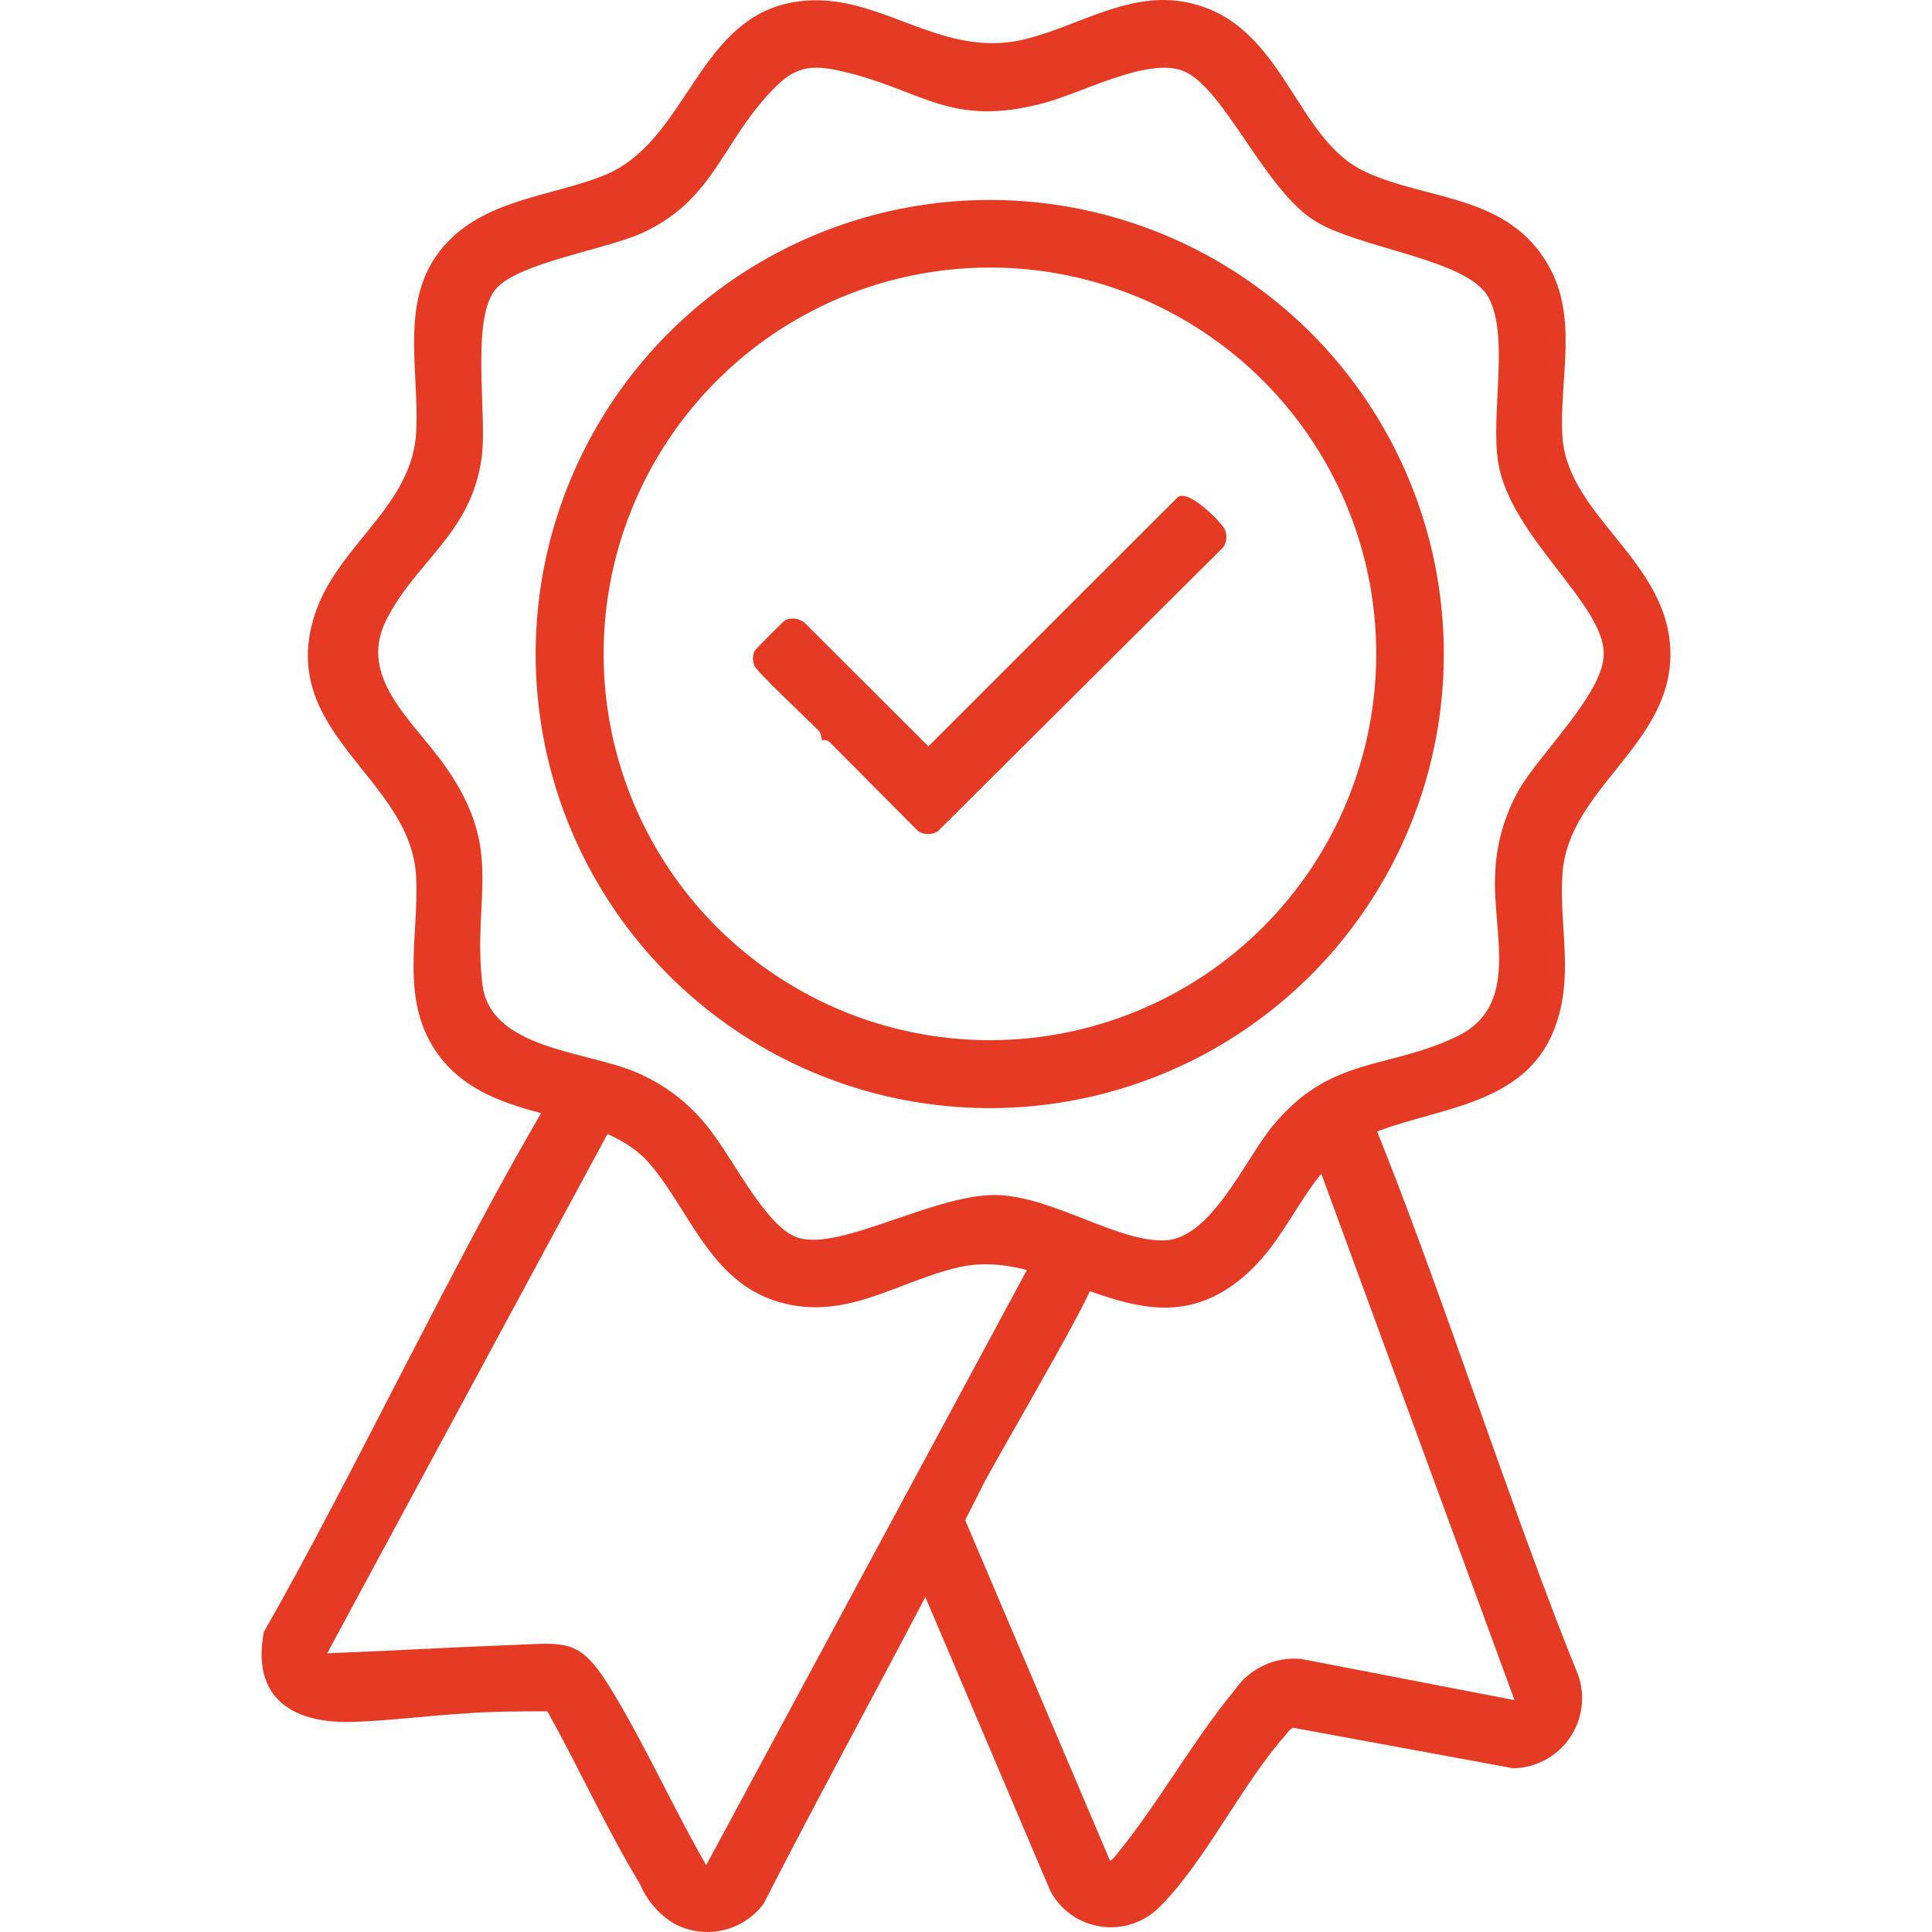
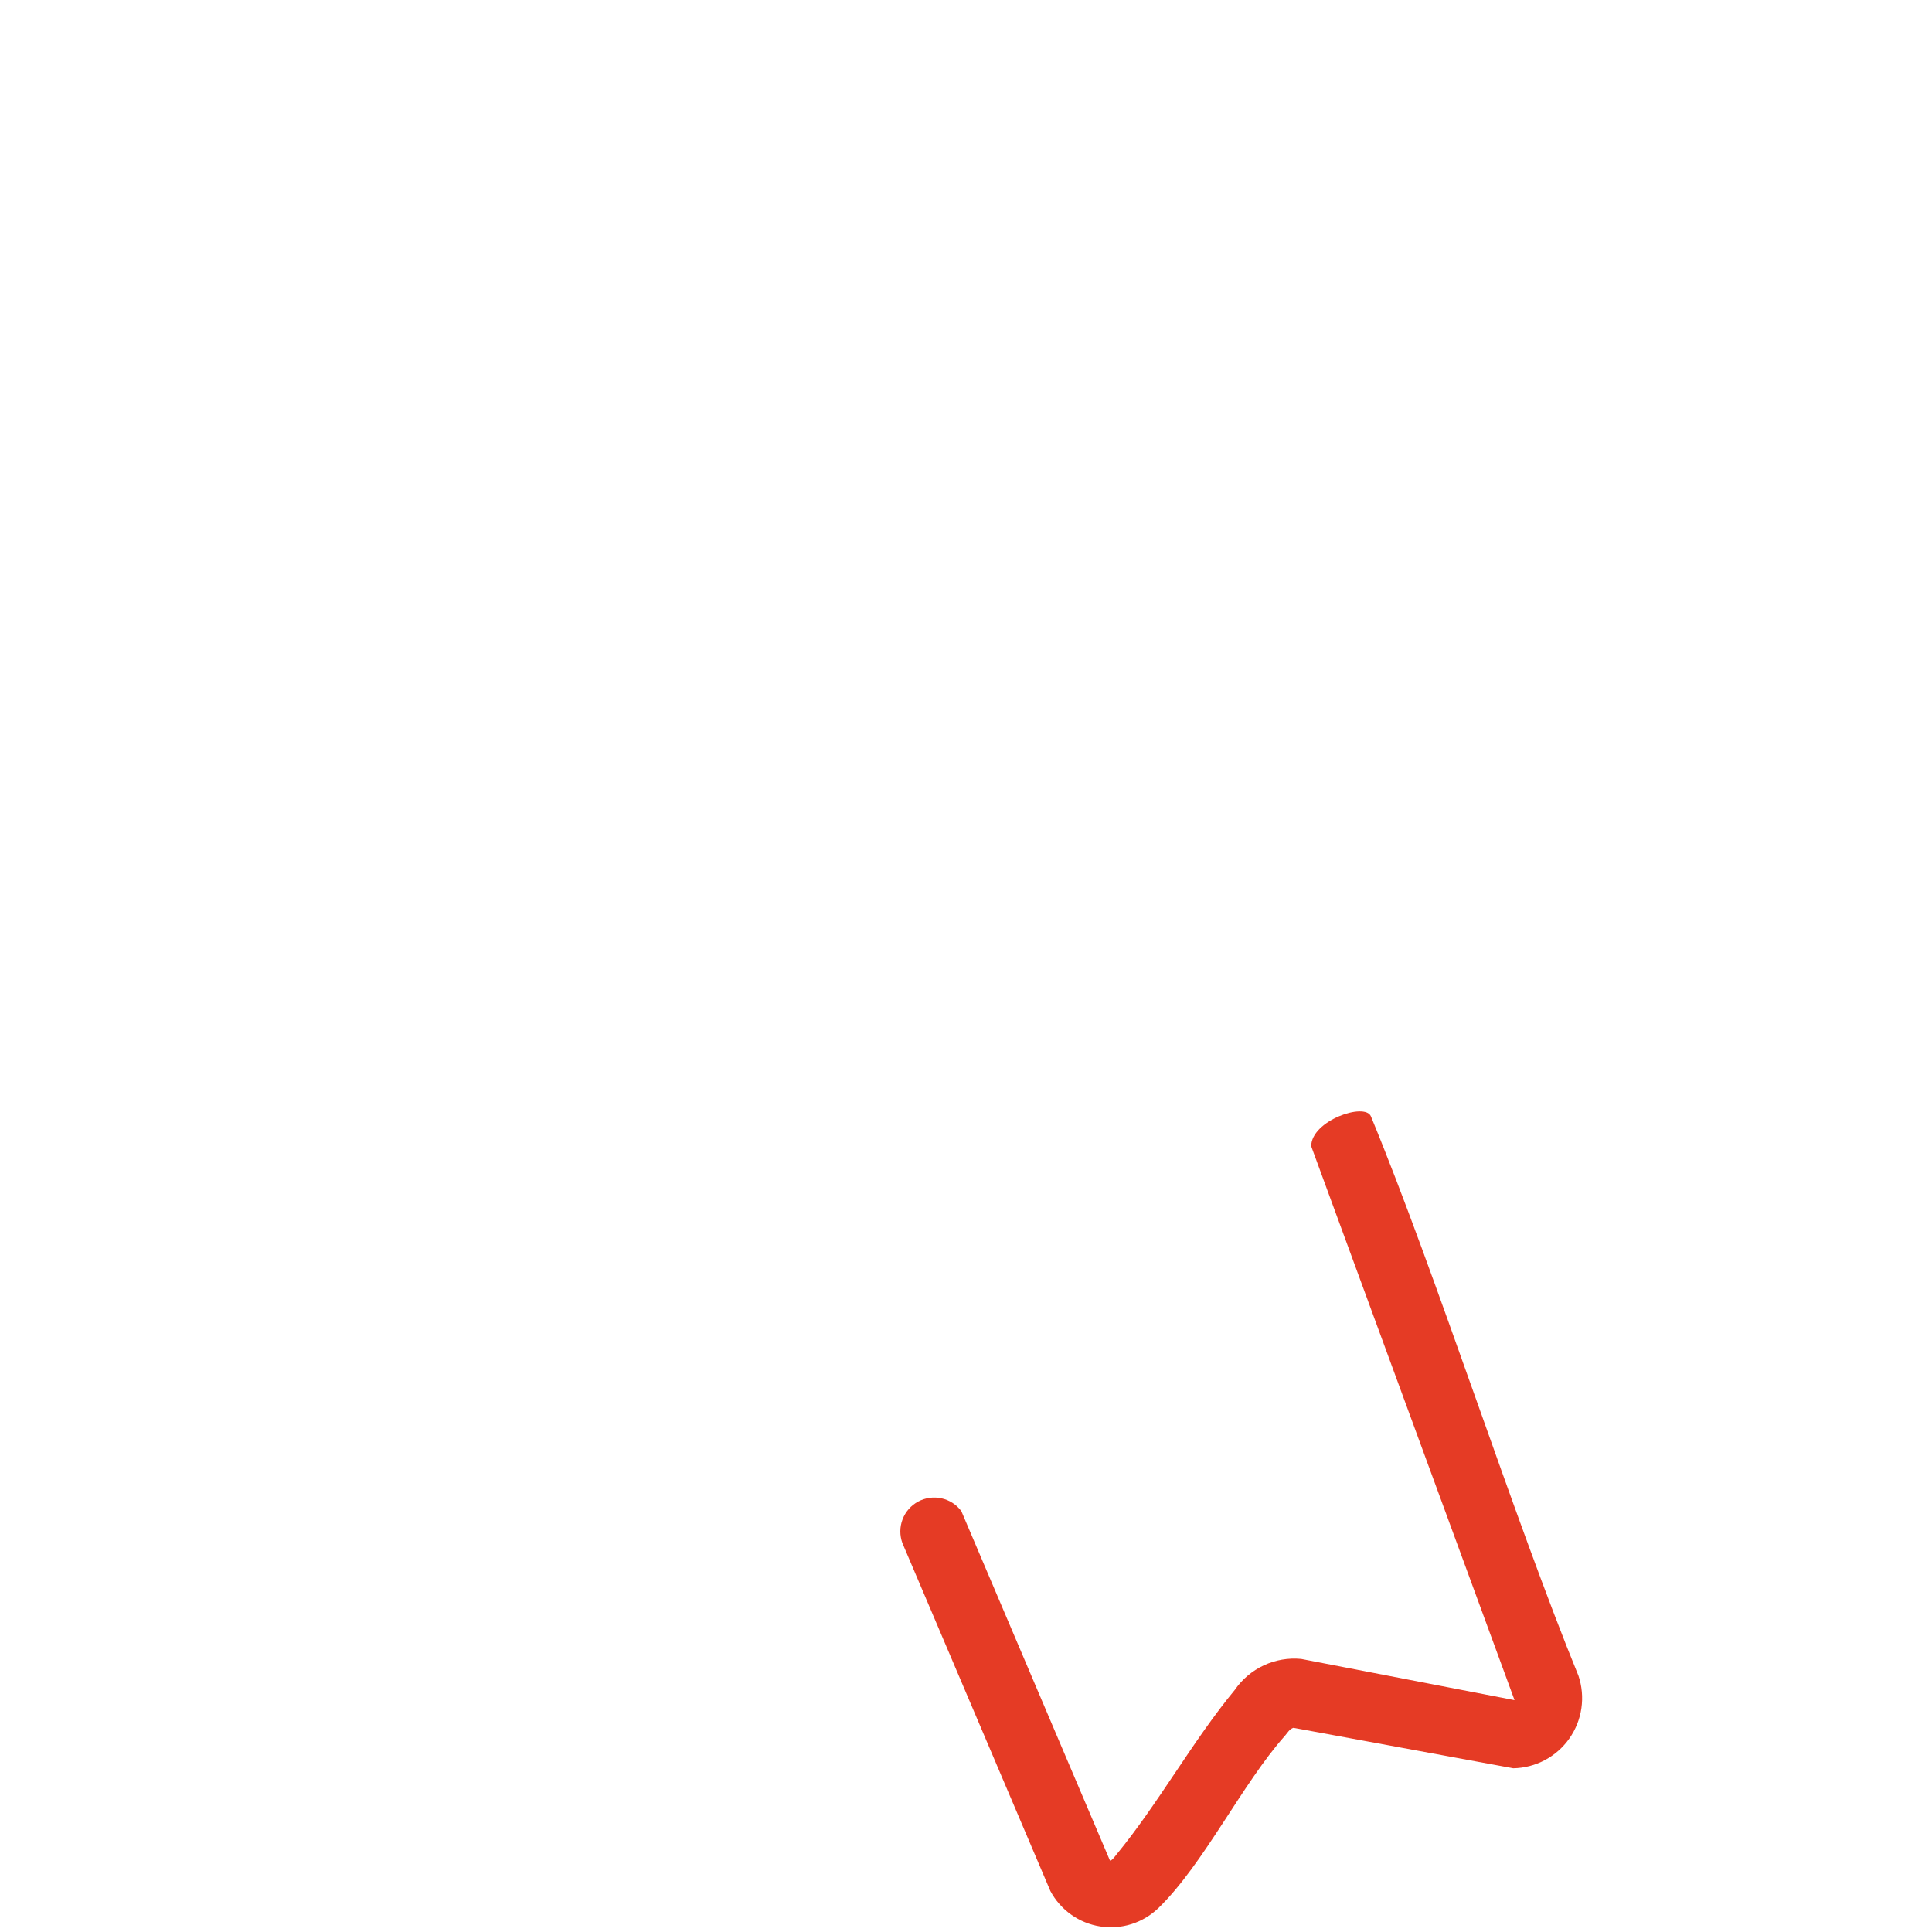
<svg xmlns="http://www.w3.org/2000/svg" width="100" height="100" viewBox="0 0 100 100" fill="none">
-   <path d="M23.175 12.521C25.279 10.312 28.541 10.151 31.215 9.099C35.519 7.402 36.012 1.191 40.838 0.158C45.332 -0.79 48.527 3.249 53.22 1.988C56.064 1.239 58.7 -0.6 61.753 0.196C66.493 1.4 67.034 7.193 70.646 8.881C73.775 10.35 77.766 10.056 79.928 13.384C81.824 16.228 80.667 19.584 80.876 22.675C81.208 26.781 86.413 29.066 86.46 33.806C86.508 38.547 81.208 40.794 80.876 45.183C80.667 47.971 81.549 50.616 80.392 53.413C78.875 57.082 74.704 57.319 71.528 58.475C67.612 59.888 67.204 63.718 64.294 66.145C59.24 70.355 54.68 64.458 49.665 65.586C46.479 66.297 43.777 68.43 40.269 67.378C36.761 66.326 35.69 62.638 33.632 60.239C30.949 57.167 25.535 58.343 22.748 54.674C20.605 51.829 21.715 48.464 21.535 45.335C21.25 40.225 14.282 37.94 16.301 31.787C17.477 28.193 21.383 26.193 21.544 22.306C21.715 19.006 20.558 15.223 23.175 12.521ZM25.706 14.91C24.331 16.39 25.223 21.462 24.938 23.633C24.417 27.605 21.573 28.99 20.008 32.062C18.444 35.133 21.506 37.39 23.156 39.817C26.104 44.121 24.445 46.397 24.967 50.938C25.355 54.285 30.267 54.399 32.826 55.461C34.499 56.143 35.939 57.295 36.97 58.779C38.003 60.135 39.7 63.519 41.264 64.05C43.474 64.818 48.527 61.69 51.75 61.86C54.595 62.012 57.875 64.287 60.283 64.202C62.691 64.117 64.436 60.021 65.868 58.286C68.873 54.626 71.793 55.394 75.424 53.64C78.705 52.047 77.254 48.302 77.387 45.335C77.424 43.785 77.841 42.268 78.6 40.917C79.672 39.02 83.047 35.844 83.009 33.825C83.009 31.246 78.174 27.767 77.548 23.946C77.14 21.452 78.136 17.451 77.055 15.413C75.974 13.374 70.257 12.882 67.963 11.374C65.365 9.667 63.298 4.434 61.203 3.657C59.354 2.974 55.979 4.823 54.026 5.335C49.143 6.634 47.768 4.643 43.521 3.675C41.625 3.239 40.904 3.619 39.653 5.012C37.301 7.639 36.808 10.435 33.206 12.076C31.338 12.91 26.92 13.593 25.706 14.91Z" fill="#E53B25" />
-   <path d="M74.732 33.844C74.734 38.493 73.357 43.039 70.775 46.905C68.193 50.772 64.523 53.786 60.228 55.566C55.933 57.346 51.206 57.812 46.646 56.906C42.086 55.999 37.897 53.76 34.61 50.473C31.322 47.185 29.083 42.996 28.177 38.436C27.27 33.876 27.736 29.15 29.517 24.855C31.297 20.56 34.311 16.889 38.177 14.307C42.044 11.725 46.589 10.348 51.239 10.35C57.469 10.35 63.445 12.825 67.851 17.231C72.257 21.637 74.732 27.613 74.732 33.844ZM71.234 33.844C71.234 29.889 70.061 26.023 67.864 22.735C65.667 19.447 62.544 16.884 58.89 15.371C55.237 13.857 51.216 13.461 47.338 14.233C43.459 15.004 39.896 16.909 37.1 19.705C34.303 22.502 32.399 26.064 31.627 29.943C30.856 33.822 31.252 37.842 32.765 41.496C34.279 45.15 36.842 48.272 40.13 50.469C43.418 52.667 47.284 53.839 51.239 53.839C53.865 53.839 56.466 53.322 58.893 52.316C61.319 51.311 63.524 49.837 65.381 47.979C67.238 46.122 68.71 43.916 69.715 41.489C70.719 39.062 71.235 36.461 71.234 33.834V33.844Z" fill="#E53B25" />
-   <path d="M42.554 38.319C42.487 38.234 42.554 37.968 42.336 37.779C41.862 37.304 39.141 34.745 39.046 34.451C38.951 34.213 38.951 33.949 39.046 33.711C39.093 33.607 40.563 32.137 40.658 32.09C40.834 32.014 41.028 31.994 41.216 32.031C41.404 32.068 41.576 32.162 41.71 32.298L48.053 38.632L60.928 25.766C61.459 25.216 63.232 27.056 63.383 27.378C63.457 27.528 63.489 27.694 63.478 27.861C63.466 28.027 63.411 28.188 63.317 28.326L48.546 43.022C48.393 43.12 48.215 43.172 48.034 43.172C47.852 43.172 47.675 43.12 47.522 43.022L42.962 38.433C42.91 38.378 42.845 38.339 42.773 38.319C42.702 38.299 42.626 38.299 42.554 38.319Z" fill="#E53B25" />
-   <path d="M16.936 85.572C20.055 85.458 23.165 85.269 26.285 85.155C29.404 85.041 29.992 84.709 31.727 87.591C33.462 90.474 34.884 93.64 36.552 96.541L53.324 65.415C53.57 65.15 53.889 64.963 54.241 64.879C54.593 64.796 54.962 64.819 55.301 64.946C55.64 65.073 55.934 65.299 56.144 65.593C56.354 65.888 56.471 66.239 56.481 66.601C56.481 67.151 51.087 76.338 50.793 77.03C47.171 84.254 43.208 91.327 39.529 98.532C39.008 99.236 38.249 99.727 37.393 99.915C36.538 100.103 35.643 99.976 34.874 99.556C34.09 99.074 33.476 98.358 33.12 97.509C31.395 94.664 29.973 91.517 28.332 88.578C26.92 88.578 25.488 88.578 24.066 88.691C22.113 88.796 20.122 89.08 18.169 89.127C15.05 89.203 13.021 87.81 13.656 84.472C18.14 76.65 23.8 64.657 28.389 56.977C28.949 56.029 32.182 56.902 31.859 57.926L16.936 85.572Z" fill="#E53B25" />
  <path d="M57.448 96.295C57.515 96.352 57.714 96.087 57.78 96.001C59.942 93.375 61.734 90.104 63.914 87.468C64.292 86.92 64.809 86.482 65.412 86.2C66.016 85.918 66.684 85.803 67.347 85.866L78.392 87.999L67.868 59.329C67.868 58.002 70.655 57.044 70.959 57.783C74.315 65.909 78.364 78.575 81.701 86.738C81.883 87.279 81.934 87.855 81.852 88.42C81.77 88.984 81.555 89.522 81.227 89.988C80.898 90.454 80.464 90.836 79.96 91.104C79.456 91.371 78.896 91.516 78.326 91.526L66.948 89.431C66.74 89.497 66.645 89.687 66.512 89.839C64.284 92.342 62.312 96.475 59.961 98.76C59.566 99.142 59.088 99.426 58.565 99.592C58.041 99.757 57.487 99.799 56.944 99.713C56.402 99.628 55.887 99.418 55.44 99.099C54.992 98.781 54.625 98.363 54.367 97.878L46.706 79.865C46.563 79.469 46.566 79.035 46.716 78.642C46.865 78.249 47.151 77.923 47.521 77.723C47.891 77.523 48.321 77.463 48.732 77.553C49.143 77.643 49.507 77.878 49.759 78.215L57.448 96.295Z" fill="#E53B25" />
</svg>